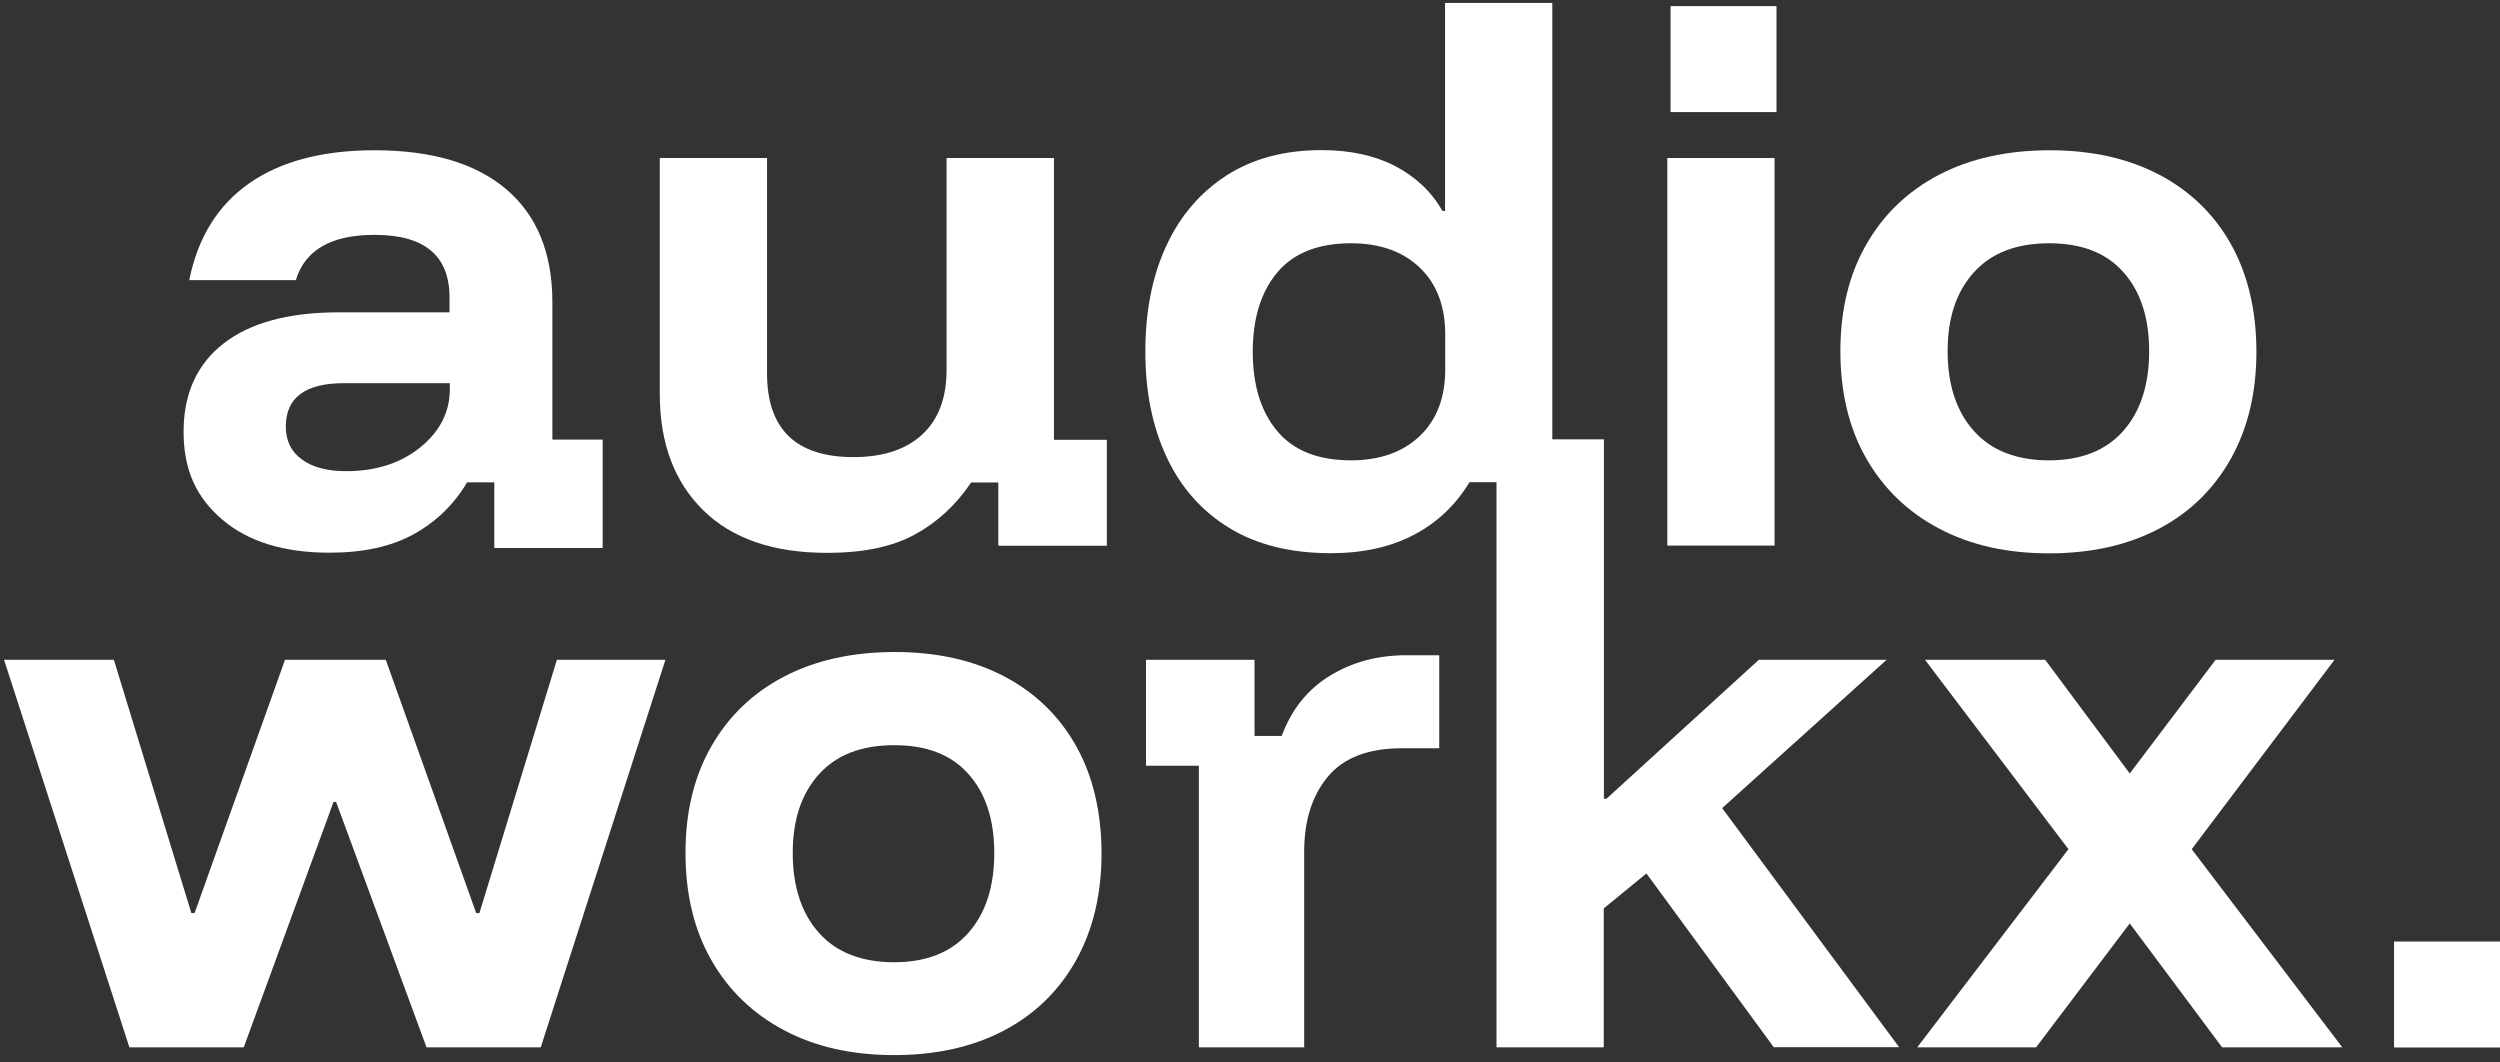
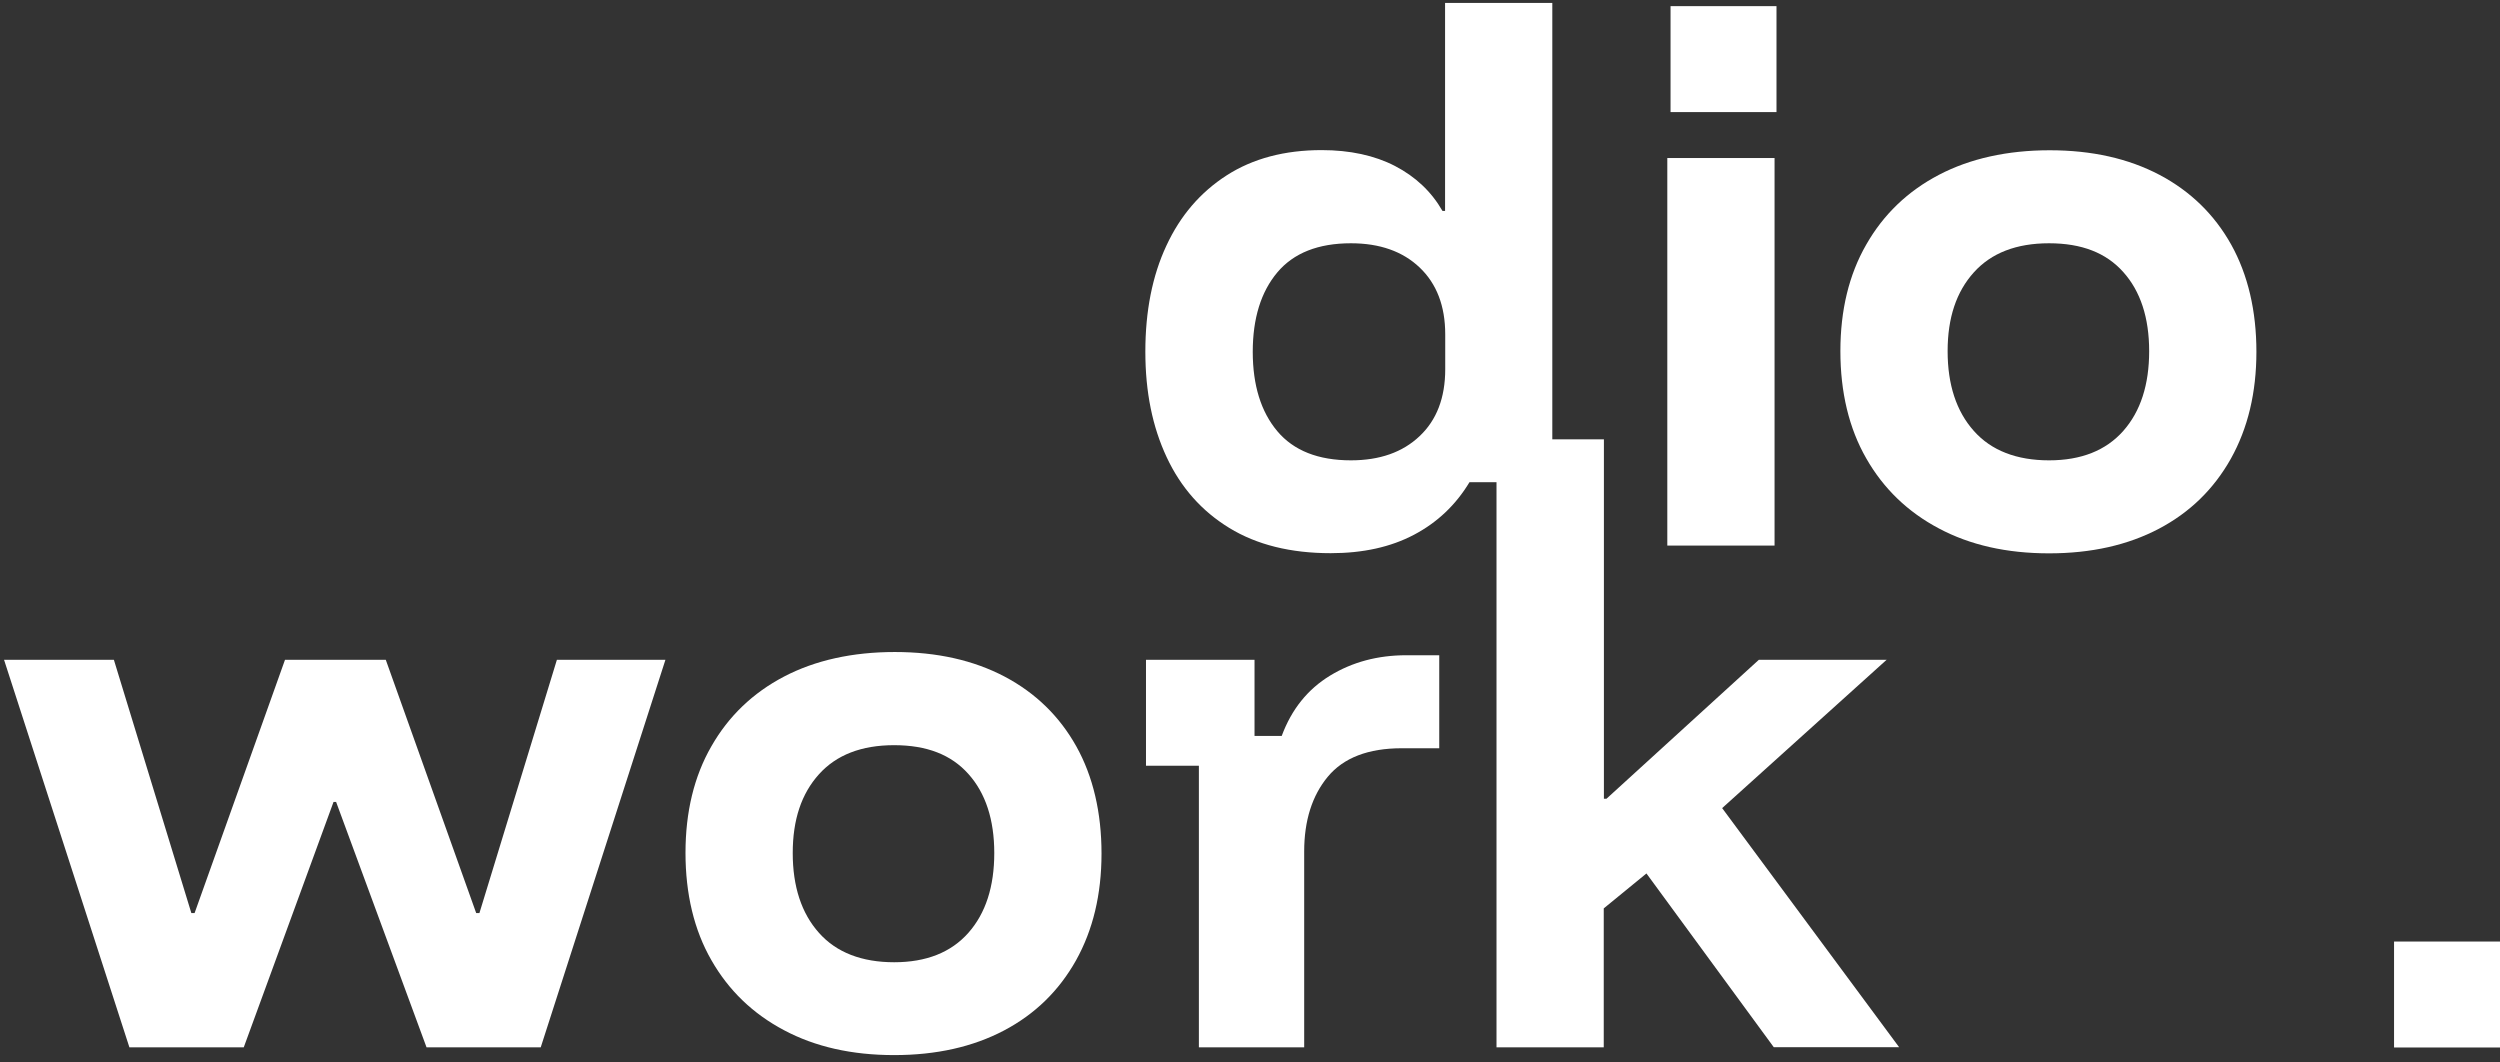
<svg xmlns="http://www.w3.org/2000/svg" id="Laag_1" data-name="Laag 1" viewBox="0 0 154.56 65.66">
  <rect x="0" y="0" width="154.56" height="65.66" fill="#333333" stroke="none" />
  <defs>
    <style>
      .cls-1 {
        fill: #fff;
      }
    </style>
  </defs>
-   <path class="cls-1" d="M20.94,19.31c-3.09,0-5.46.64-7.11,1.92-1.65,1.28-2.48,3.1-2.48,5.47s.8,4.07,2.4,5.43c1.6,1.36,3.81,2.04,6.63,2.04,2.08,0,3.81-.38,5.19-1.14,1.38-.76,2.49-1.83,3.31-3.21h1.68v3.91h0v.15h6.7v-6.7h0s-3.11,0-3.11,0v-8.5c0-3.03-.95-5.36-2.84-6.97-1.89-1.61-4.61-2.42-8.15-2.42-3.22,0-5.8.68-7.75,2.04-1.94,1.36-3.18,3.35-3.71,5.99h6.59c.56-1.86,2.18-2.8,4.87-2.8,3.09,0,4.63,1.29,4.63,3.87v.92h-6.87ZM27.81,24.06c0,1.41-.61,2.61-1.82,3.59-1.21.99-2.75,1.48-4.61,1.48-1.14,0-2.05-.24-2.71-.72-.67-.48-1-1.16-1-2.04,0-1.78,1.2-2.68,3.59-2.68h6.55v.36Z" />
-   <path class="cls-1" d="M65.15,9.77h-6.63v13.1c0,1.73-.5,3.06-1.5,3.99-1,.93-2.42,1.4-4.25,1.4-3.57,0-5.35-1.73-5.35-5.19v-13.3h-6.63v14.58c0,3.03.89,5.43,2.68,7.19,1.78,1.76,4.34,2.64,7.67,2.64,2.21,0,4.01-.37,5.39-1.12,1.38-.74,2.56-1.82,3.51-3.23h1.68v3.91h6.71v-6.55h-3.27V9.77Z" />
  <rect class="cls-1" x="103.08" y="9.77" width="6.63" height="23.96" />
  <path class="cls-1" d="M119.87,32.67c1.93,1.03,4.2,1.54,6.81,1.54s4.87-.51,6.79-1.52c1.92-1.01,3.4-2.46,4.45-4.33,1.05-1.88,1.58-4.08,1.58-6.61s-.52-4.76-1.56-6.63c-1.04-1.86-2.52-3.3-4.43-4.31-1.92-1.01-4.18-1.52-6.79-1.52s-4.92.51-6.85,1.52c-1.93,1.01-3.43,2.45-4.49,4.31-1.07,1.86-1.6,4.06-1.6,6.59s.53,4.77,1.6,6.63c1.06,1.86,2.56,3.31,4.49,4.33ZM122.03,16.84c1.08-1.2,2.63-1.8,4.65-1.8s3.53.59,4.59,1.78c1.06,1.18,1.6,2.82,1.6,4.89s-.53,3.72-1.6,4.93c-1.07,1.21-2.6,1.82-4.59,1.82s-3.57-.6-4.65-1.82c-1.08-1.21-1.62-2.86-1.62-4.93s.54-3.67,1.62-4.87Z" />
  <polygon class="cls-1" points="29.64 56.45 29.44 56.45 23.85 40.79 17.62 40.79 12.03 56.45 11.83 56.45 7.04 40.79 .25 40.79 8 64.75 15.07 64.75 20.62 49.58 20.78 49.58 26.37 64.75 33.43 64.75 41.14 40.79 34.43 40.79 29.64 56.45" />
  <path class="cls-1" d="M62.11,41.83c-1.92-1.01-4.18-1.52-6.79-1.52s-4.92.51-6.85,1.52c-1.93,1.01-3.43,2.45-4.49,4.31-1.07,1.86-1.6,4.06-1.6,6.59s.53,4.77,1.6,6.63c1.06,1.86,2.56,3.31,4.49,4.33,1.93,1.03,4.2,1.54,6.81,1.54s4.87-.51,6.79-1.52c1.92-1.01,3.4-2.46,4.45-4.33,1.05-1.88,1.58-4.08,1.58-6.61s-.52-4.77-1.56-6.63c-1.04-1.86-2.52-3.3-4.43-4.31ZM59.87,57.67c-1.07,1.21-2.6,1.82-4.59,1.82s-3.57-.6-4.65-1.82c-1.08-1.21-1.62-2.86-1.62-4.93s.54-3.67,1.62-4.87c1.08-1.2,2.63-1.8,4.65-1.8s3.53.59,4.59,1.78c1.06,1.18,1.6,2.82,1.6,4.89s-.53,3.72-1.6,4.93Z" />
  <path class="cls-1" d="M82.23,41.77c-1.38.84-2.38,2.08-2.99,3.73h-1.68v-4.71h-6.71v6.55h3.27v17.41h6.51v-12.1c0-1.92.49-3.46,1.46-4.63.97-1.17,2.5-1.76,4.57-1.76h2.32v-5.75h-2.04c-1.76,0-3.33.42-4.71,1.26Z" />
  <path class="cls-1" d="M116.65,40.79h-7.91l-9.42,8.59h-.16v-22.22h-3.19V.18h-6.63v12.86h-.16c-.69-1.2-1.67-2.12-2.94-2.78-1.26-.65-2.78-.98-4.53-.98-2.29,0-4.25.52-5.87,1.56-1.62,1.04-2.87,2.49-3.73,4.35-.87,1.86-1.3,4.05-1.3,6.55s.44,4.65,1.32,6.53c.88,1.88,2.17,3.33,3.87,4.37,1.7,1.04,3.79,1.56,6.27,1.56,2,0,3.71-.38,5.15-1.14s2.58-1.84,3.43-3.25h1.67v34.94h6.63v-8.59l2.64-2.16,7.87,10.74h7.75l-10.94-14.78,10.18-9.18ZM89.35,22.83c0,1.76-.53,3.14-1.58,4.13-1.05,1-2.47,1.5-4.25,1.5-2.02,0-3.54-.6-4.55-1.8-1.01-1.2-1.52-2.84-1.52-4.91s.51-3.71,1.52-4.91c1.01-1.2,2.53-1.8,4.55-1.8,1.78,0,3.2.5,4.25,1.5,1.05,1,1.58,2.38,1.58,4.13v2.16Z" />
-   <polygon class="cls-1" points="144.33 40.79 136.98 40.79 131.67 47.82 126.44 40.79 119.01 40.79 127.88 52.5 118.53 64.75 125.88 64.75 131.67 57.09 137.38 64.75 144.81 64.75 135.5 52.5 144.33 40.79" />
  <rect class="cls-1" x="103.28" y=".38" width="6.55" height="6.55" />
  <rect class="cls-1" x="148.01" y="58.21" width="6.55" height="6.55" />
</svg>